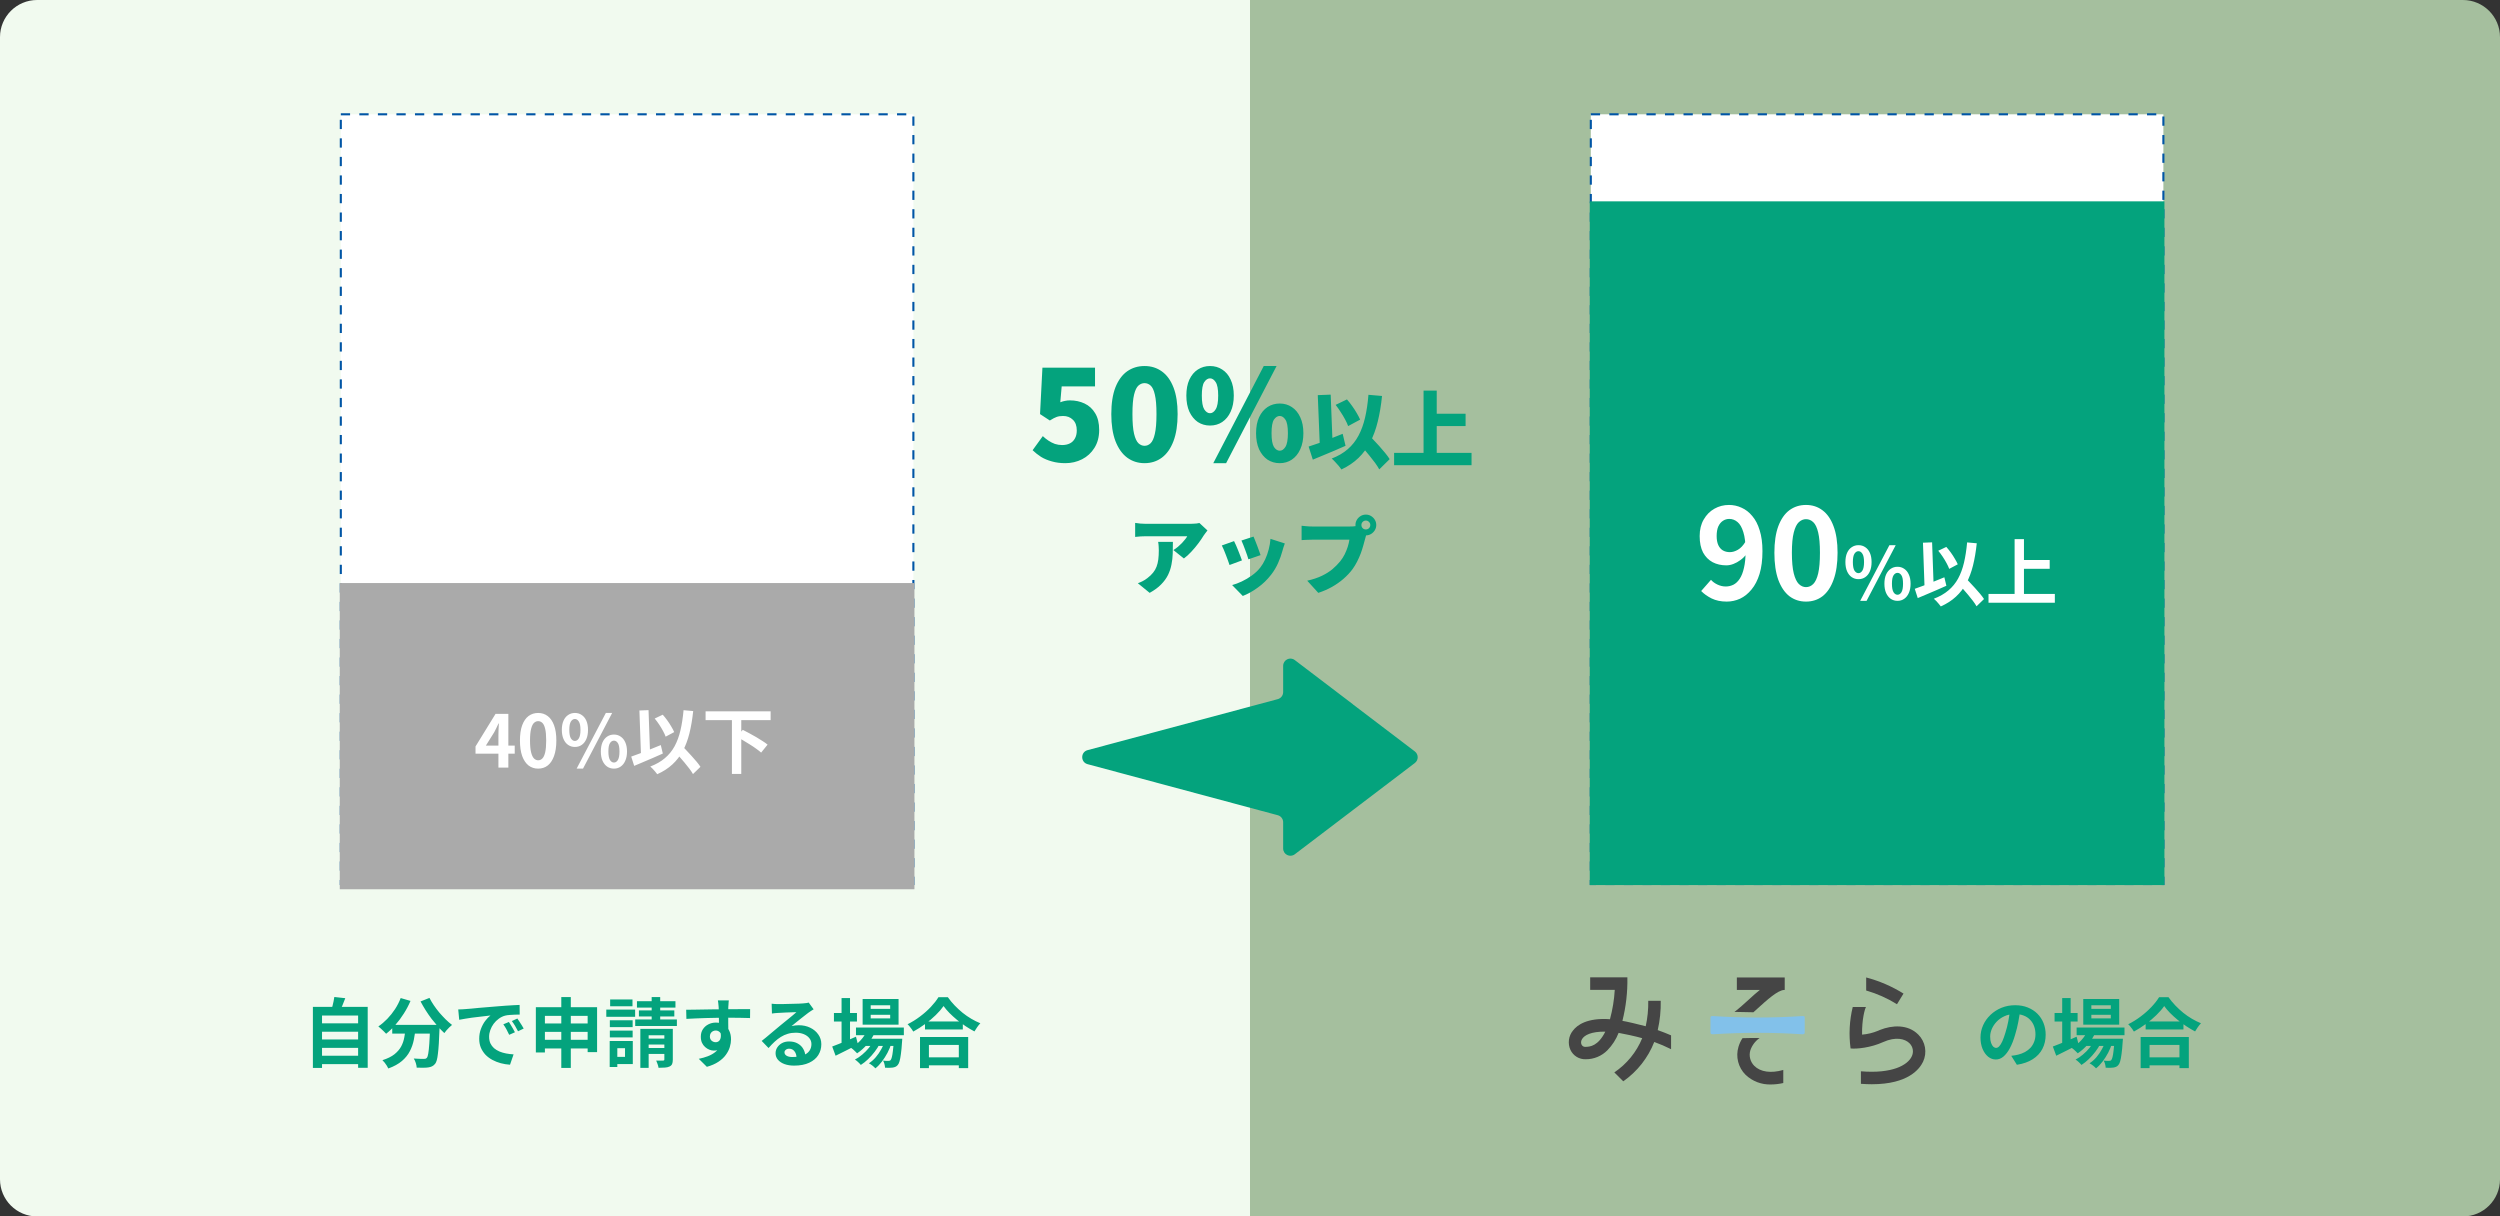
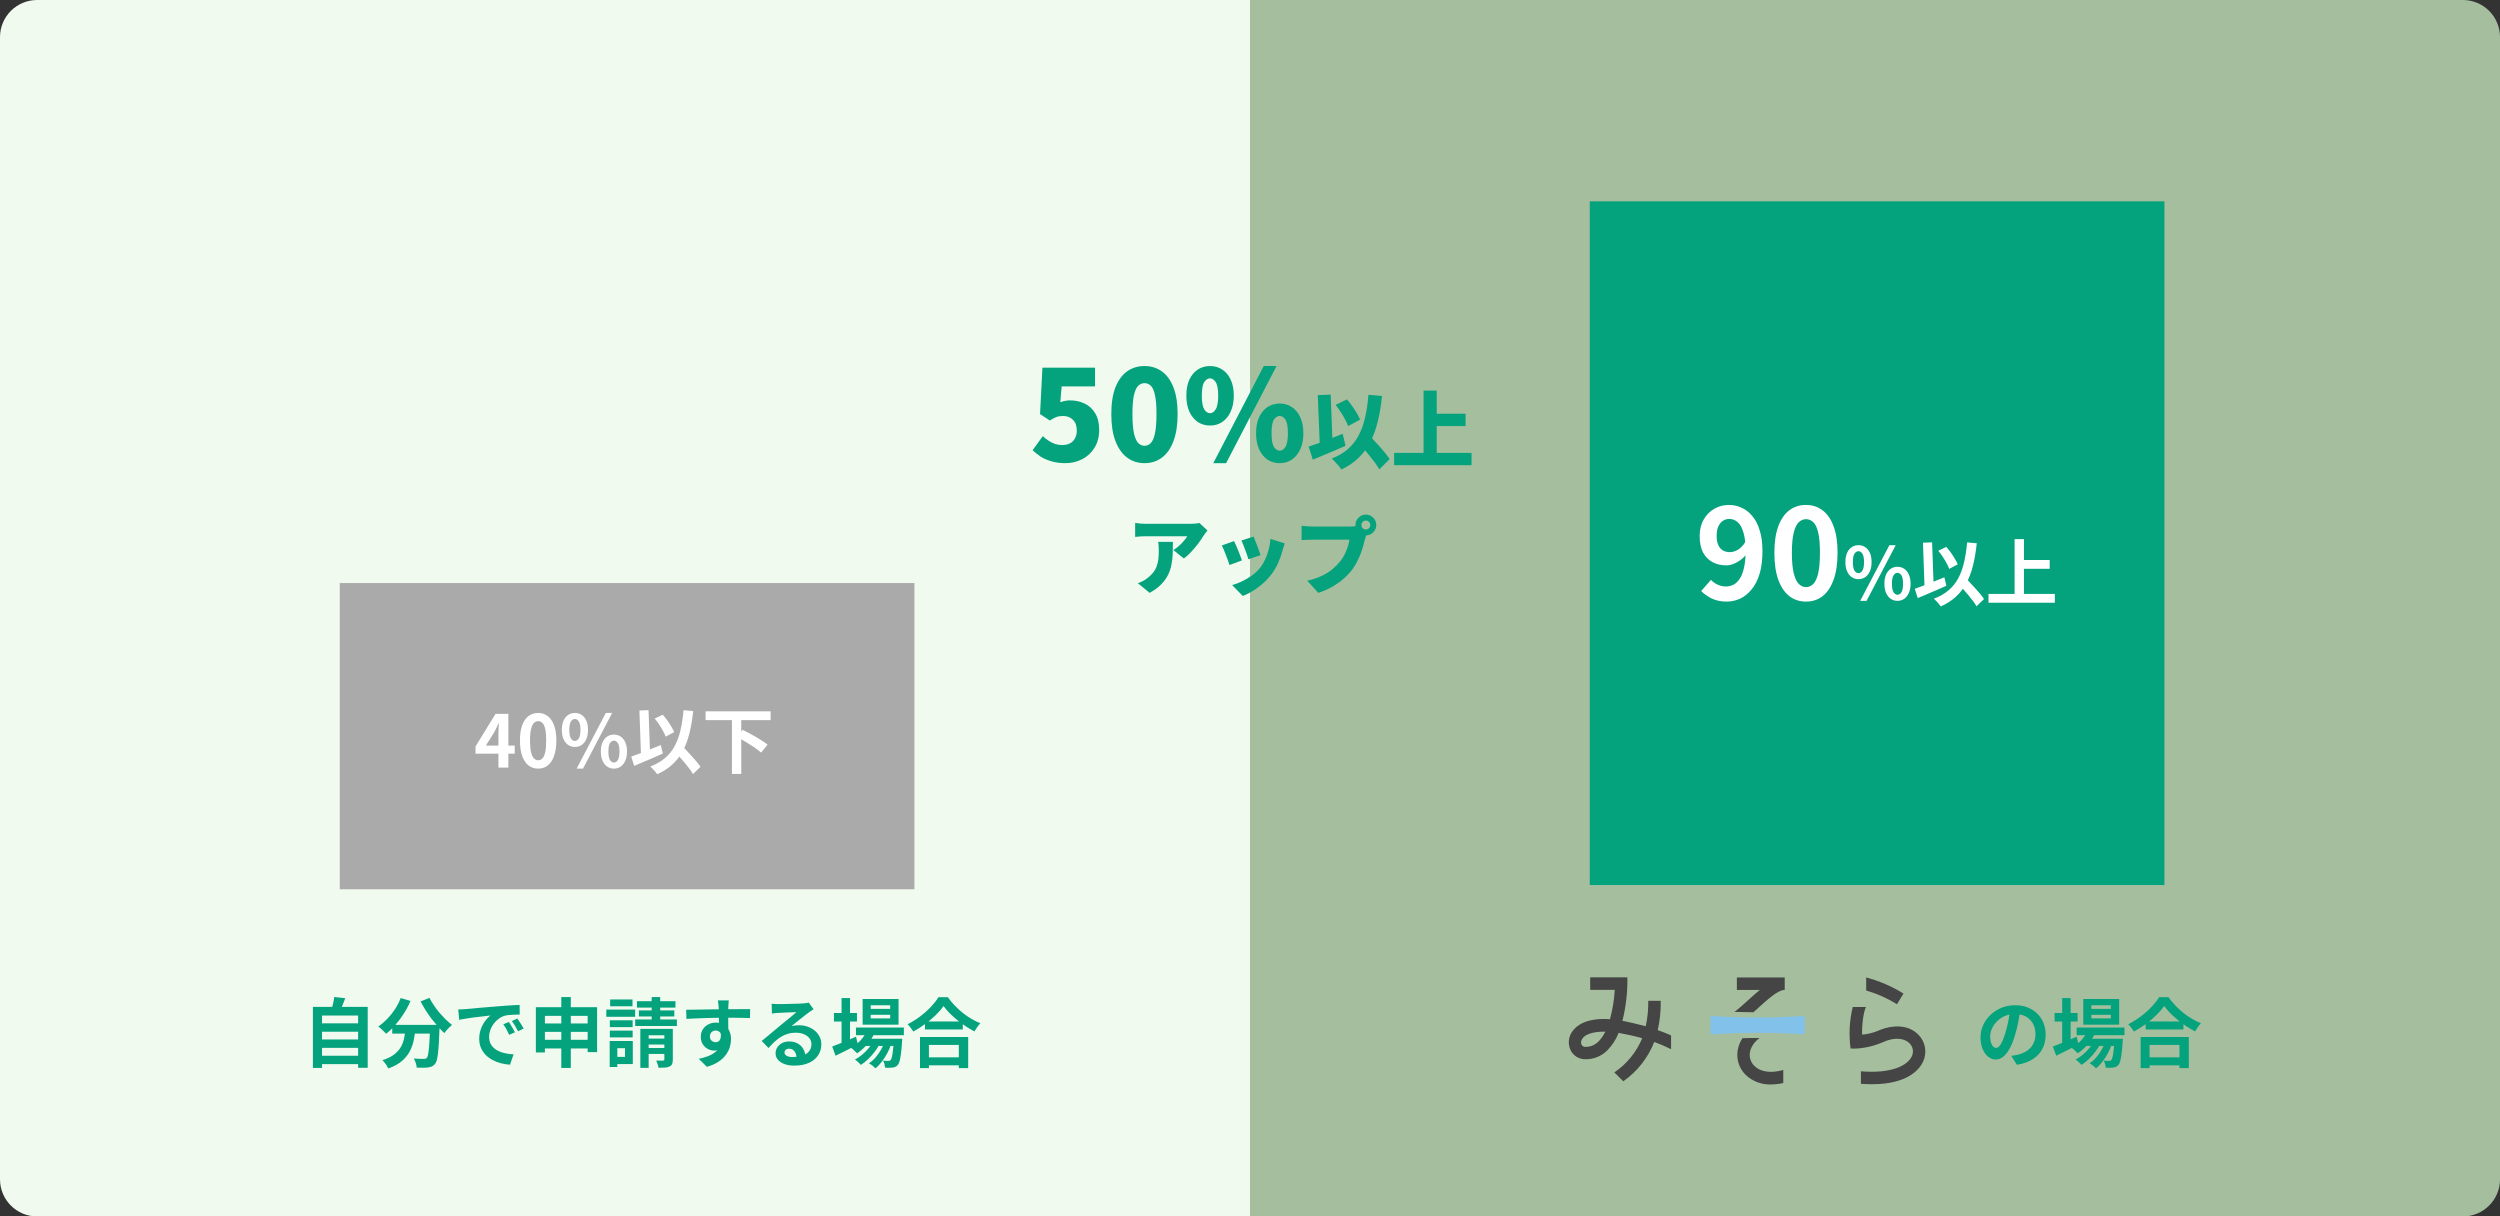
<svg xmlns="http://www.w3.org/2000/svg" width="596" height="290" viewBox="0 0 596 290" fill="none">
  <rect x="0" y="0" width="596" height="290" fill="#333333" stroke="none" />
  <path opacity="0.8" d="M596 281.148C596 286.037 592.037 290 587.148 290L298 290L298 -2.6052e-05L587.148 -7.73841e-07C592.037 -3.46461e-07 596 3.963 596 8.852L596 281.148Z" fill="#C1E2B9" />
  <path d="M298 290L8.852 290C3.963 290 3.4646e-07 286.037 7.73841e-07 281.148L2.45788e-05 8.852C2.50061e-05 3.963 3.963 -2.57055e-05 8.852 -2.52781e-05L298 0L298 290Z" fill="#F1FAEF" />
-   <rect x="81.25" y="27.25" width="136.5" height="183.5" fill="white" stroke="#0055A5" stroke-width="0.5" stroke-dasharray="2.21 2.21" />
-   <rect x="379.25" y="27.25" width="136.5" height="183.5" fill="white" stroke="#0055A5" stroke-width="0.5" stroke-dasharray="2.21 2.21" />
  <path d="M76.05 243.964H85.842V245.962H76.05V243.964ZM76.05 247.816H85.842V249.814H76.05V247.816ZM76.05 251.686H85.842V253.684H76.05V251.686ZM74.592 240.04H87.66V254.566H85.374V242.11H76.77V254.602H74.592V240.04ZM79.704 237.682L82.314 237.97C82.098 238.558 81.87 239.134 81.63 239.698C81.39 240.262 81.168 240.748 80.964 241.156L78.984 240.796C79.08 240.496 79.176 240.166 79.272 239.806C79.368 239.434 79.452 239.068 79.524 238.708C79.608 238.336 79.668 237.994 79.704 237.682ZM93.51 244.324H103.248V246.412H93.51V244.324ZM102.528 244.324H104.796C104.796 244.324 104.796 244.384 104.796 244.504C104.796 244.612 104.796 244.744 104.796 244.9C104.796 245.044 104.79 245.164 104.778 245.26C104.73 246.616 104.676 247.786 104.616 248.77C104.556 249.742 104.484 250.552 104.4 251.2C104.328 251.848 104.238 252.364 104.13 252.748C104.022 253.132 103.89 253.42 103.734 253.612C103.494 253.9 103.242 254.104 102.978 254.224C102.726 254.344 102.426 254.428 102.078 254.476C101.778 254.524 101.382 254.548 100.89 254.548C100.398 254.56 99.882 254.554 99.342 254.53C99.33 254.206 99.258 253.834 99.126 253.414C98.994 253.006 98.832 252.652 98.64 252.352C99.144 252.388 99.612 252.412 100.044 252.424C100.476 252.436 100.8 252.442 101.016 252.442C101.184 252.442 101.322 252.43 101.43 252.406C101.538 252.37 101.646 252.298 101.754 252.19C101.898 252.034 102.012 251.692 102.096 251.164C102.192 250.624 102.276 249.832 102.348 248.788C102.42 247.732 102.48 246.37 102.528 244.702V244.324ZM95.526 237.934L97.866 238.618C97.422 239.662 96.888 240.67 96.264 241.642C95.652 242.614 94.986 243.508 94.266 244.324C93.558 245.14 92.82 245.848 92.052 246.448C91.92 246.292 91.74 246.106 91.512 245.89C91.284 245.662 91.05 245.44 90.81 245.224C90.582 245.008 90.378 244.834 90.198 244.702C90.942 244.198 91.65 243.598 92.322 242.902C93.006 242.194 93.624 241.42 94.176 240.58C94.728 239.728 95.178 238.846 95.526 237.934ZM102.384 237.898C102.672 238.474 103.02 239.062 103.428 239.662C103.836 240.262 104.28 240.85 104.76 241.426C105.252 241.99 105.75 242.524 106.254 243.028C106.77 243.532 107.274 243.97 107.766 244.342C107.574 244.486 107.358 244.678 107.118 244.918C106.89 245.146 106.668 245.38 106.452 245.62C106.248 245.86 106.074 246.082 105.93 246.286C105.426 245.818 104.916 245.296 104.4 244.72C103.884 244.132 103.374 243.514 102.87 242.866C102.378 242.206 101.91 241.528 101.466 240.832C101.022 240.124 100.62 239.428 100.26 238.744L102.384 237.898ZM96.714 244.936H99.072C98.988 245.944 98.85 246.928 98.658 247.888C98.466 248.848 98.148 249.754 97.704 250.606C97.272 251.458 96.642 252.238 95.814 252.946C94.998 253.642 93.918 254.236 92.574 254.728C92.49 254.524 92.37 254.302 92.214 254.062C92.058 253.822 91.89 253.582 91.71 253.342C91.53 253.114 91.35 252.916 91.17 252.748C92.382 252.364 93.342 251.89 94.05 251.326C94.758 250.75 95.292 250.126 95.652 249.454C96.012 248.77 96.258 248.044 96.39 247.276C96.534 246.508 96.642 245.728 96.714 244.936ZM109.242 240.652C109.602 240.64 109.944 240.628 110.268 240.616C110.592 240.592 110.838 240.574 111.006 240.562C111.378 240.538 111.834 240.502 112.374 240.454C112.926 240.394 113.538 240.334 114.21 240.274C114.894 240.214 115.62 240.154 116.388 240.094C117.156 240.034 117.954 239.968 118.782 239.896C119.406 239.836 120.024 239.788 120.636 239.752C121.26 239.704 121.848 239.668 122.4 239.644C122.964 239.608 123.456 239.584 123.876 239.572L123.894 241.876C123.57 241.876 123.198 241.882 122.778 241.894C122.358 241.906 121.938 241.93 121.518 241.966C121.11 241.99 120.744 242.044 120.42 242.128C119.88 242.272 119.376 242.518 118.908 242.866C118.44 243.202 118.032 243.604 117.684 244.072C117.348 244.528 117.084 245.026 116.892 245.566C116.7 246.094 116.604 246.628 116.604 247.168C116.604 247.756 116.706 248.278 116.91 248.734C117.126 249.178 117.414 249.562 117.774 249.886C118.146 250.198 118.578 250.462 119.07 250.678C119.562 250.882 120.09 251.038 120.654 251.146C121.23 251.254 121.824 251.326 122.436 251.362L121.59 253.828C120.834 253.78 120.096 253.66 119.376 253.468C118.668 253.276 118.002 253.012 117.378 252.676C116.754 252.34 116.208 251.932 115.74 251.452C115.284 250.96 114.918 250.402 114.642 249.778C114.378 249.142 114.246 248.434 114.246 247.654C114.246 246.79 114.384 245.998 114.66 245.278C114.936 244.546 115.278 243.91 115.686 243.37C116.106 242.818 116.52 242.392 116.928 242.092C116.592 242.14 116.184 242.188 115.704 242.236C115.236 242.284 114.726 242.344 114.174 242.416C113.634 242.476 113.082 242.542 112.518 242.614C111.954 242.686 111.408 242.77 110.88 242.866C110.364 242.95 109.896 243.034 109.476 243.118L109.242 240.652ZM121.32 243.64C121.476 243.856 121.638 244.114 121.806 244.414C121.986 244.702 122.16 244.996 122.328 245.296C122.496 245.584 122.64 245.848 122.76 246.088L121.392 246.7C121.164 246.196 120.942 245.752 120.726 245.368C120.522 244.984 120.276 244.594 119.988 244.198L121.32 243.64ZM123.336 242.812C123.492 243.028 123.66 243.28 123.84 243.568C124.032 243.844 124.218 244.132 124.398 244.432C124.578 244.72 124.728 244.978 124.848 245.206L123.498 245.854C123.258 245.374 123.024 244.948 122.796 244.576C122.58 244.204 122.322 243.82 122.022 243.424L123.336 242.812ZM127.746 240.112H142.344V250.822H140.094V242.182H129.906V250.912H127.746V240.112ZM129.168 244H141.156V245.998H129.168V244ZM129.15 247.888H141.192V249.958H129.15V247.888ZM133.812 237.7H136.08V254.602H133.812V237.7ZM145.386 243.226H150.822V244.864H145.386V243.226ZM145.458 238.276H150.786V239.896H145.458V238.276ZM145.386 245.692H150.822V247.312H145.386V245.692ZM144.54 240.688H151.416V242.398H144.54V240.688ZM146.322 248.176H150.858V253.666H146.322V251.956H149.004V249.886H146.322V248.176ZM145.35 248.176H147.168V254.368H145.35V248.176ZM151.848 238.69H161.028V240.22H151.848V238.69ZM152.316 240.886H160.758V242.326H152.316V240.886ZM151.434 243.046H161.37V244.594H151.434V243.046ZM155.358 237.7H157.392V244.36H155.358V237.7ZM152.658 245.278H159.552V246.808H154.638V254.584H152.658V245.278ZM158.382 245.278H160.398V252.604C160.398 253.048 160.344 253.396 160.236 253.648C160.128 253.912 159.918 254.116 159.606 254.26C159.306 254.404 158.94 254.488 158.508 254.512C158.076 254.548 157.572 254.566 156.996 254.566C156.96 254.302 156.882 254.002 156.762 253.666C156.654 253.342 156.546 253.066 156.438 252.838C156.762 252.85 157.086 252.856 157.41 252.856C157.746 252.856 157.968 252.85 158.076 252.838C158.196 252.838 158.274 252.82 158.31 252.784C158.358 252.736 158.382 252.664 158.382 252.568V245.278ZM153.522 247.6H159.408V249.022H153.522V247.6ZM153.522 249.85H159.408V251.254H153.522V249.85ZM173.754 238.492C173.742 238.588 173.724 238.744 173.7 238.96C173.688 239.164 173.676 239.374 173.664 239.59C173.652 239.794 173.64 239.944 173.628 240.04C173.616 240.28 173.61 240.604 173.61 241.012C173.61 241.408 173.61 241.852 173.61 242.344C173.61 242.836 173.61 243.334 173.61 243.838C173.622 244.33 173.628 244.798 173.628 245.242C173.64 245.674 173.646 246.034 173.646 246.322L171.396 245.566C171.396 245.338 171.396 245.038 171.396 244.666C171.396 244.282 171.396 243.868 171.396 243.424C171.396 242.968 171.39 242.518 171.378 242.074C171.378 241.63 171.372 241.228 171.36 240.868C171.348 240.508 171.336 240.238 171.324 240.058C171.3 239.686 171.27 239.362 171.234 239.086C171.198 238.798 171.168 238.6 171.144 238.492H173.754ZM163.584 240.724C164.112 240.724 164.712 240.718 165.384 240.706C166.056 240.694 166.758 240.682 167.49 240.67C168.222 240.658 168.942 240.646 169.65 240.634C170.358 240.622 171.024 240.616 171.648 240.616C172.272 240.604 172.812 240.598 173.268 240.598C173.724 240.598 174.222 240.598 174.762 240.598C175.302 240.586 175.836 240.58 176.364 240.58C176.892 240.58 177.372 240.58 177.804 240.58C178.248 240.58 178.59 240.58 178.83 240.58L178.812 242.704C178.248 242.68 177.504 242.662 176.58 242.65C175.656 242.626 174.528 242.614 173.196 242.614C172.38 242.614 171.552 242.626 170.712 242.65C169.872 242.662 169.038 242.68 168.21 242.704C167.382 242.728 166.584 242.758 165.816 242.794C165.048 242.818 164.322 242.854 163.638 242.902L163.584 240.724ZM173.322 246.052C173.322 247.036 173.202 247.852 172.962 248.5C172.734 249.148 172.386 249.64 171.918 249.976C171.45 250.3 170.868 250.462 170.172 250.462C169.836 250.462 169.482 250.39 169.11 250.246C168.75 250.102 168.414 249.892 168.102 249.616C167.79 249.34 167.538 248.998 167.346 248.59C167.166 248.182 167.076 247.702 167.076 247.15C167.076 246.466 167.238 245.878 167.562 245.386C167.886 244.882 168.318 244.492 168.858 244.216C169.41 243.928 170.016 243.784 170.676 243.784C171.468 243.784 172.128 243.964 172.656 244.324C173.196 244.672 173.598 245.146 173.862 245.746C174.138 246.346 174.276 247.024 174.276 247.78C174.276 248.368 174.18 248.98 173.988 249.616C173.796 250.252 173.478 250.876 173.034 251.488C172.602 252.088 172.014 252.634 171.27 253.126C170.538 253.618 169.62 254.02 168.516 254.332L166.59 252.424C167.358 252.268 168.072 252.064 168.732 251.812C169.392 251.56 169.968 251.242 170.46 250.858C170.964 250.474 171.354 250 171.63 249.436C171.918 248.872 172.062 248.194 172.062 247.402C172.062 246.826 171.918 246.394 171.63 246.106C171.354 245.818 171.018 245.674 170.622 245.674C170.394 245.674 170.172 245.728 169.956 245.836C169.74 245.944 169.566 246.106 169.434 246.322C169.302 246.538 169.236 246.802 169.236 247.114C169.236 247.522 169.374 247.852 169.65 248.104C169.938 248.344 170.262 248.464 170.622 248.464C170.91 248.464 171.162 248.374 171.378 248.194C171.606 248.014 171.756 247.714 171.828 247.294C171.9 246.874 171.84 246.31 171.648 245.602L173.322 246.052ZM183.96 239.284C184.212 239.32 184.482 239.344 184.77 239.356C185.058 239.368 185.334 239.374 185.598 239.374C185.79 239.374 186.078 239.374 186.462 239.374C186.846 239.362 187.278 239.35 187.758 239.338C188.25 239.326 188.736 239.314 189.216 239.302C189.696 239.29 190.128 239.278 190.512 239.266C190.908 239.242 191.214 239.224 191.43 239.212C191.802 239.176 192.096 239.146 192.312 239.122C192.528 239.086 192.69 239.05 192.798 239.014L193.968 240.616C193.764 240.748 193.554 240.88 193.338 241.012C193.122 241.144 192.912 241.288 192.708 241.444C192.468 241.612 192.18 241.834 191.844 242.11C191.508 242.374 191.148 242.656 190.764 242.956C190.392 243.256 190.026 243.55 189.666 243.838C189.318 244.126 189 244.384 188.712 244.612C189.012 244.54 189.3 244.492 189.576 244.468C189.852 244.432 190.134 244.414 190.422 244.414C191.442 244.414 192.354 244.612 193.158 245.008C193.974 245.404 194.616 245.944 195.084 246.628C195.564 247.3 195.804 248.074 195.804 248.95C195.804 249.898 195.564 250.756 195.084 251.524C194.604 252.292 193.878 252.904 192.906 253.36C191.946 253.816 190.74 254.044 189.288 254.044C188.46 254.044 187.71 253.924 187.038 253.684C186.378 253.444 185.856 253.102 185.472 252.658C185.088 252.214 184.896 251.692 184.896 251.092C184.896 250.6 185.028 250.144 185.292 249.724C185.568 249.292 185.946 248.944 186.426 248.68C186.918 248.416 187.482 248.284 188.118 248.284C188.946 248.284 189.642 248.452 190.206 248.788C190.782 249.112 191.22 249.55 191.52 250.102C191.832 250.654 191.994 251.26 192.006 251.92L189.9 252.208C189.888 251.548 189.72 251.02 189.396 250.624C189.084 250.216 188.664 250.012 188.136 250.012C187.8 250.012 187.53 250.102 187.326 250.282C187.122 250.45 187.02 250.648 187.02 250.876C187.02 251.212 187.188 251.482 187.524 251.686C187.86 251.89 188.298 251.992 188.838 251.992C189.858 251.992 190.71 251.872 191.394 251.632C192.078 251.38 192.588 251.026 192.924 250.57C193.272 250.102 193.446 249.55 193.446 248.914C193.446 248.374 193.278 247.9 192.942 247.492C192.618 247.084 192.174 246.766 191.61 246.538C191.046 246.31 190.41 246.196 189.702 246.196C189.006 246.196 188.37 246.286 187.794 246.466C187.218 246.634 186.672 246.88 186.156 247.204C185.652 247.516 185.154 247.9 184.662 248.356C184.182 248.8 183.702 249.298 183.222 249.85L181.584 248.158C181.908 247.894 182.274 247.6 182.682 247.276C183.09 246.94 183.504 246.592 183.924 246.232C184.356 245.872 184.758 245.536 185.13 245.224C185.514 244.9 185.838 244.63 186.102 244.414C186.354 244.21 186.648 243.97 186.984 243.694C187.32 243.418 187.668 243.136 188.028 242.848C188.388 242.548 188.73 242.266 189.054 242.002C189.378 241.726 189.648 241.492 189.864 241.3C189.684 241.3 189.45 241.306 189.162 241.318C188.874 241.33 188.556 241.342 188.208 241.354C187.872 241.366 187.53 241.378 187.182 241.39C186.846 241.402 186.528 241.42 186.228 241.444C185.94 241.456 185.7 241.468 185.508 241.48C185.268 241.492 185.016 241.51 184.752 241.534C184.488 241.558 184.248 241.588 184.032 241.624L183.96 239.284ZM204.066 244.972H215.478V246.79H204.066V244.972ZM206.028 247.636H213.426V249.346H206.028V247.636ZM206.712 245.638L208.566 246.106C208.122 247.138 207.516 248.092 206.748 248.968C205.992 249.832 205.188 250.546 204.336 251.11C204.228 250.99 204.084 250.846 203.904 250.678C203.736 250.498 203.556 250.33 203.364 250.174C203.184 250.018 203.022 249.892 202.878 249.796C203.718 249.34 204.474 248.752 205.146 248.032C205.83 247.3 206.352 246.502 206.712 245.638ZM213.102 247.636H215.1C215.1 247.636 215.094 247.732 215.082 247.924C215.082 248.104 215.07 248.26 215.046 248.392C214.974 249.556 214.884 250.516 214.776 251.272C214.68 252.016 214.572 252.592 214.452 253C214.332 253.42 214.188 253.72 214.02 253.9C213.852 254.104 213.666 254.248 213.462 254.332C213.27 254.416 213.054 254.476 212.814 254.512C212.61 254.536 212.346 254.554 212.022 254.566C211.71 254.578 211.368 254.572 210.996 254.548C210.984 254.296 210.936 254.002 210.852 253.666C210.768 253.342 210.654 253.072 210.51 252.856C210.798 252.88 211.056 252.898 211.284 252.91C211.512 252.91 211.686 252.91 211.806 252.91C211.926 252.91 212.022 252.898 212.094 252.874C212.178 252.85 212.256 252.796 212.328 252.712C212.436 252.592 212.532 252.364 212.616 252.028C212.712 251.68 212.796 251.176 212.868 250.516C212.952 249.856 213.03 248.998 213.102 247.942V247.636ZM207.576 241.93V242.794H212.22V241.93H207.576ZM207.576 239.662V240.508H212.22V239.662H207.576ZM205.65 238.168H214.218V244.288H205.65V238.168ZM198.81 241.498H204.3V243.532H198.81V241.498ZM200.628 237.934H202.644V249.13H200.628V237.934ZM198.396 249.49C198.864 249.322 199.404 249.112 200.016 248.86C200.64 248.608 201.3 248.338 201.996 248.05C202.692 247.75 203.382 247.45 204.066 247.15L204.534 249.004C203.634 249.472 202.716 249.94 201.78 250.408C200.844 250.876 199.986 251.302 199.206 251.686L198.396 249.49ZM211.032 247.996L212.49 248.788C212.274 249.508 211.968 250.246 211.572 251.002C211.176 251.746 210.732 252.442 210.24 253.09C209.748 253.738 209.232 254.272 208.692 254.692C208.512 254.488 208.278 254.272 207.99 254.044C207.702 253.816 207.42 253.63 207.144 253.486C207.732 253.114 208.278 252.634 208.782 252.046C209.286 251.458 209.73 250.81 210.114 250.102C210.51 249.394 210.816 248.692 211.032 247.996ZM208.314 248.014L209.718 248.842C209.418 249.466 209.022 250.096 208.53 250.732C208.05 251.368 207.522 251.962 206.946 252.514C206.37 253.066 205.794 253.522 205.218 253.882C205.05 253.666 204.834 253.438 204.57 253.198C204.318 252.958 204.066 252.76 203.814 252.604C204.402 252.304 204.984 251.908 205.56 251.416C206.148 250.924 206.682 250.384 207.162 249.796C207.642 249.196 208.026 248.602 208.314 248.014ZM220.518 243.514H229.536V245.422H220.518V243.514ZM220.284 252.064H229.59V253.972H220.284V252.064ZM219.33 247.222H230.814V254.638H228.582V249.112H221.454V254.638H219.33V247.222ZM224.946 239.842C224.454 240.55 223.83 241.27 223.074 242.002C222.33 242.734 221.496 243.436 220.572 244.108C219.66 244.78 218.712 245.386 217.728 245.926C217.632 245.758 217.506 245.566 217.35 245.35C217.206 245.134 217.044 244.924 216.864 244.72C216.696 244.504 216.528 244.324 216.36 244.18C217.404 243.664 218.4 243.046 219.348 242.326C220.308 241.606 221.166 240.844 221.922 240.04C222.678 239.236 223.278 238.468 223.722 237.736H225.972C226.452 238.42 226.992 239.074 227.592 239.698C228.192 240.322 228.822 240.904 229.482 241.444C230.154 241.984 230.85 242.464 231.57 242.884C232.29 243.304 233.004 243.658 233.712 243.946C233.448 244.222 233.196 244.534 232.956 244.882C232.716 245.218 232.5 245.554 232.308 245.89C231.612 245.53 230.91 245.116 230.202 244.648C229.494 244.168 228.81 243.664 228.15 243.136C227.502 242.596 226.902 242.05 226.35 241.498C225.798 240.934 225.33 240.382 224.946 239.842Z" fill="#04A37D" />
  <path d="M253.974 110.42C252.794 110.42 251.724 110.28 250.764 110C249.804 109.74 248.944 109.38 248.184 108.92C247.444 108.44 246.774 107.91 246.174 107.33L248.604 103.97C249.024 104.37 249.474 104.73 249.954 105.05C250.434 105.37 250.944 105.63 251.484 105.83C252.044 106.01 252.614 106.1 253.194 106.1C253.914 106.1 254.534 105.97 255.054 105.71C255.574 105.45 255.974 105.06 256.254 104.54C256.554 104.02 256.704 103.38 256.704 102.62C256.704 101.5 256.394 100.65 255.774 100.07C255.174 99.47 254.394 99.17 253.434 99.17C252.814 99.17 252.294 99.25 251.874 99.41C251.474 99.55 250.944 99.83 250.284 100.25L247.944 98.72L248.514 87.65H261.054V92.12H253.104L252.774 95.9C253.174 95.74 253.554 95.63 253.914 95.57C254.274 95.49 254.664 95.45 255.084 95.45C256.344 95.45 257.504 95.7 258.564 96.2C259.624 96.7 260.464 97.47 261.084 98.51C261.724 99.55 262.044 100.88 262.044 102.5C262.044 104.16 261.664 105.59 260.904 106.79C260.164 107.97 259.184 108.87 257.964 109.49C256.744 110.11 255.414 110.42 253.974 110.42ZM272.855 110.42C271.295 110.42 269.915 109.98 268.715 109.1C267.535 108.22 266.605 106.91 265.925 105.17C265.265 103.43 264.935 101.28 264.935 98.72C264.935 96.16 265.265 94.03 265.925 92.33C266.605 90.63 267.535 89.36 268.715 88.52C269.915 87.68 271.295 87.26 272.855 87.26C274.435 87.26 275.815 87.69 276.995 88.55C278.175 89.39 279.095 90.66 279.755 92.36C280.415 94.04 280.745 96.16 280.745 98.72C280.745 101.28 280.415 103.43 279.755 105.17C279.095 106.91 278.175 108.22 276.995 109.1C275.815 109.98 274.435 110.42 272.855 110.42ZM272.855 106.28C273.395 106.28 273.875 106.08 274.295 105.68C274.735 105.26 275.075 104.51 275.315 103.43C275.575 102.33 275.705 100.76 275.705 98.72C275.705 96.68 275.575 95.13 275.315 94.07C275.075 93.01 274.735 92.29 274.295 91.91C273.875 91.53 273.395 91.34 272.855 91.34C272.335 91.34 271.855 91.53 271.415 91.91C270.975 92.29 270.625 93.01 270.365 94.07C270.105 95.13 269.975 96.68 269.975 98.72C269.975 100.76 270.105 102.33 270.365 103.43C270.625 104.51 270.975 105.26 271.415 105.68C271.855 106.08 272.335 106.28 272.855 106.28ZM288.466 101.45C287.386 101.45 286.416 101.17 285.556 100.61C284.716 100.03 284.046 99.21 283.546 98.15C283.066 97.07 282.826 95.79 282.826 94.31C282.826 92.81 283.066 91.54 283.546 90.5C284.046 89.44 284.716 88.64 285.556 88.1C286.416 87.54 287.386 87.26 288.466 87.26C289.566 87.26 290.536 87.54 291.376 88.1C292.236 88.64 292.906 89.44 293.386 90.5C293.886 91.54 294.136 92.81 294.136 94.31C294.136 95.79 293.886 97.07 293.386 98.15C292.906 99.21 292.236 100.03 291.376 100.61C290.536 101.17 289.566 101.45 288.466 101.45ZM288.466 98.51C288.986 98.51 289.436 98.2 289.816 97.58C290.216 96.96 290.416 95.87 290.416 94.31C290.416 92.75 290.216 91.68 289.816 91.1C289.436 90.5 288.986 90.2 288.466 90.2C287.946 90.2 287.486 90.5 287.086 91.1C286.706 91.68 286.516 92.75 286.516 94.31C286.516 95.87 286.706 96.96 287.086 97.58C287.486 98.2 287.946 98.51 288.466 98.51ZM289.246 110.42L301.276 87.26H304.336L292.306 110.42H289.246ZM305.086 110.42C304.006 110.42 303.036 110.14 302.176 109.58C301.336 109 300.666 108.18 300.166 107.12C299.686 106.04 299.446 104.76 299.446 103.28C299.446 101.78 299.686 100.51 300.166 99.47C300.666 98.41 301.336 97.6 302.176 97.04C303.036 96.48 304.006 96.2 305.086 96.2C306.166 96.2 307.126 96.48 307.966 97.04C308.826 97.6 309.496 98.41 309.976 99.47C310.476 100.51 310.726 101.78 310.726 103.28C310.726 104.76 310.476 106.04 309.976 107.12C309.496 108.18 308.826 109 307.966 109.58C307.126 110.14 306.166 110.42 305.086 110.42ZM305.086 107.45C305.606 107.45 306.056 107.15 306.436 106.55C306.836 105.93 307.036 104.84 307.036 103.28C307.036 101.7 306.836 100.62 306.436 100.04C306.056 99.46 305.606 99.17 305.086 99.17C304.566 99.17 304.106 99.46 303.706 100.04C303.326 100.62 303.136 101.7 303.136 103.28C303.136 104.84 303.326 105.93 303.706 106.55C304.106 107.15 304.566 107.45 305.086 107.45ZM318.416 96.52L321.116 95.22C321.543 95.7 321.956 96.227 322.356 96.8C322.77 97.373 323.136 97.94 323.456 98.5C323.79 99.06 324.056 99.573 324.256 100.04L321.396 101.58C321.236 101.113 320.996 100.587 320.676 100C320.356 99.4 319.996 98.8 319.596 98.2C319.21 97.587 318.816 97.027 318.416 96.52ZM311.976 106.46C312.67 106.247 313.463 105.98 314.356 105.66C315.25 105.327 316.19 104.967 317.176 104.58C318.163 104.193 319.136 103.807 320.096 103.42L320.776 106.28C319.91 106.667 319.023 107.053 318.116 107.44C317.21 107.827 316.316 108.2 315.436 108.56C314.57 108.92 313.75 109.26 312.976 109.58L311.976 106.46ZM323.536 105.14L325.776 103.06C326.216 103.54 326.696 104.06 327.216 104.62C327.75 105.167 328.27 105.727 328.776 106.3C329.296 106.873 329.776 107.433 330.216 107.98C330.656 108.513 331.016 109.007 331.296 109.46L328.816 111.9C328.563 111.433 328.23 110.913 327.816 110.34C327.403 109.78 326.95 109.2 326.456 108.6C325.976 108 325.483 107.407 324.976 106.82C324.47 106.22 323.99 105.66 323.536 105.14ZM326.236 94.12L329.476 94.4C329.25 96.64 328.91 98.673 328.456 100.5C328.016 102.327 327.416 103.96 326.656 105.4C325.91 106.84 324.976 108.1 323.856 109.18C322.736 110.26 321.383 111.173 319.796 111.92C319.663 111.707 319.456 111.433 319.176 111.1C318.896 110.78 318.603 110.453 318.296 110.12C317.99 109.787 317.716 109.52 317.476 109.32C318.996 108.733 320.276 107.987 321.316 107.08C322.356 106.173 323.21 105.093 323.876 103.84C324.543 102.587 325.063 101.153 325.436 99.54C325.81 97.927 326.076 96.12 326.236 94.12ZM314.156 94.2L317.236 94.08L317.736 106.96L314.676 107.08L314.156 94.2ZM341.016 98.64H349.396V101.58H341.016V98.64ZM332.356 107.96H350.816V110.9H332.356V107.96ZM339.376 93.12H342.516V109.6H339.376V93.12ZM287.86 126.46C287.74 126.607 287.587 126.807 287.4 127.06C287.213 127.3 287.067 127.5 286.96 127.66C286.627 128.22 286.2 128.847 285.68 129.54C285.173 130.22 284.62 130.88 284.02 131.52C283.433 132.16 282.84 132.7 282.24 133.14L279.74 131.14C280.113 130.9 280.473 130.64 280.82 130.36C281.167 130.067 281.487 129.767 281.78 129.46C282.073 129.153 282.327 128.86 282.54 128.58C282.767 128.3 282.933 128.053 283.04 127.84C282.88 127.84 282.607 127.84 282.22 127.84C281.847 127.84 281.393 127.84 280.86 127.84C280.327 127.84 279.753 127.84 279.14 127.84C278.527 127.84 277.913 127.84 277.3 127.84C276.687 127.84 276.1 127.84 275.54 127.84C274.993 127.84 274.507 127.84 274.08 127.84C273.667 127.84 273.36 127.84 273.16 127.84C272.72 127.84 272.313 127.853 271.94 127.88C271.58 127.907 271.14 127.947 270.62 128V124.66C271.033 124.713 271.447 124.767 271.86 124.82C272.287 124.86 272.72 124.88 273.16 124.88C273.36 124.88 273.68 124.88 274.12 124.88C274.56 124.88 275.073 124.88 275.66 124.88C276.247 124.88 276.867 124.88 277.52 124.88C278.187 124.88 278.847 124.88 279.5 124.88C280.153 124.88 280.76 124.88 281.32 124.88C281.88 124.88 282.353 124.88 282.74 124.88C283.14 124.88 283.407 124.88 283.54 124.88C283.767 124.88 284.04 124.873 284.36 124.86C284.68 124.847 284.987 124.827 285.28 124.8C285.587 124.76 285.807 124.72 285.94 124.68L287.86 126.46ZM279.62 129.18C279.62 130.113 279.607 131.033 279.58 131.94C279.553 132.847 279.453 133.727 279.28 134.58C279.12 135.433 278.847 136.26 278.46 137.06C278.073 137.847 277.527 138.6 276.82 139.32C276.127 140.04 275.213 140.713 274.08 141.34L271.26 139.04C271.607 138.92 271.967 138.767 272.34 138.58C272.727 138.393 273.127 138.14 273.54 137.82C274.1 137.393 274.553 136.96 274.9 136.52C275.26 136.08 275.533 135.607 275.72 135.1C275.92 134.58 276.06 134 276.14 133.36C276.22 132.72 276.26 131.993 276.26 131.18C276.26 130.833 276.247 130.507 276.22 130.2C276.207 129.88 276.167 129.54 276.1 129.18H279.62ZM298.84 127.92C298.947 128.133 299.073 128.44 299.22 128.84C299.38 129.24 299.547 129.667 299.72 130.12C299.893 130.56 300.047 130.98 300.18 131.38C300.327 131.78 300.44 132.1 300.52 132.34L297.62 133.34C297.553 133.087 297.453 132.767 297.32 132.38C297.187 131.993 297.04 131.587 296.88 131.16C296.72 130.72 296.56 130.3 296.4 129.9C296.24 129.487 296.093 129.14 295.96 128.86L298.84 127.92ZM306.3 129.56C306.167 129.947 306.053 130.273 305.96 130.54C305.88 130.807 305.807 131.06 305.74 131.3C305.487 132.26 305.14 133.233 304.7 134.22C304.273 135.193 303.727 136.113 303.06 136.98C302.127 138.193 301.06 139.227 299.86 140.08C298.673 140.947 297.48 141.613 296.28 142.08L293.74 139.48C294.447 139.293 295.213 139.007 296.04 138.62C296.867 138.233 297.667 137.76 298.44 137.2C299.227 136.64 299.893 136.013 300.44 135.32C300.88 134.76 301.273 134.107 301.62 133.36C301.967 132.613 302.247 131.82 302.46 130.98C302.687 130.127 302.827 129.287 302.88 128.46L306.3 129.56ZM294.2 129C294.347 129.28 294.507 129.62 294.68 130.02C294.853 130.42 295.027 130.84 295.2 131.28C295.373 131.72 295.54 132.147 295.7 132.56C295.86 132.96 295.987 133.307 296.08 133.6L293.12 134.7C293.04 134.433 292.92 134.087 292.76 133.66C292.613 133.233 292.447 132.787 292.26 132.32C292.087 131.853 291.913 131.42 291.74 131.02C291.567 130.607 291.413 130.28 291.28 130.04L294.2 129ZM324.56 125.16C324.56 125.453 324.66 125.707 324.86 125.92C325.073 126.12 325.327 126.22 325.62 126.22C325.913 126.22 326.16 126.12 326.36 125.92C326.573 125.707 326.68 125.453 326.68 125.16C326.68 124.867 326.573 124.62 326.36 124.42C326.16 124.207 325.913 124.1 325.62 124.1C325.327 124.1 325.073 124.207 324.86 124.42C324.66 124.62 324.56 124.867 324.56 125.16ZM323.14 125.16C323.14 124.707 323.253 124.293 323.48 123.92C323.707 123.547 324.007 123.247 324.38 123.02C324.753 122.793 325.167 122.68 325.62 122.68C326.073 122.68 326.487 122.793 326.86 123.02C327.233 123.247 327.533 123.547 327.76 123.92C327.987 124.293 328.1 124.707 328.1 125.16C328.1 125.613 327.987 126.027 327.76 126.4C327.533 126.773 327.233 127.073 326.86 127.3C326.487 127.527 326.073 127.64 325.62 127.64C325.167 127.64 324.753 127.527 324.38 127.3C324.007 127.073 323.707 126.773 323.48 126.4C323.253 126.027 323.14 125.613 323.14 125.16ZM325.96 126.88C325.853 127.093 325.753 127.36 325.66 127.68C325.58 127.987 325.507 128.253 325.44 128.48C325.32 128.947 325.173 129.48 325 130.08C324.84 130.667 324.64 131.287 324.4 131.94C324.16 132.58 323.873 133.227 323.54 133.88C323.22 134.52 322.847 135.133 322.42 135.72C321.82 136.52 321.107 137.28 320.28 138C319.467 138.707 318.553 139.347 317.54 139.92C316.54 140.48 315.453 140.953 314.28 141.34L311.64 138.44C312.987 138.133 314.147 137.747 315.12 137.28C316.093 136.813 316.933 136.287 317.64 135.7C318.347 135.1 318.967 134.473 319.5 133.82C319.927 133.287 320.287 132.727 320.58 132.14C320.873 131.54 321.113 130.947 321.3 130.36C321.487 129.76 321.62 129.193 321.7 128.66C321.5 128.66 321.18 128.66 320.74 128.66C320.313 128.66 319.813 128.66 319.24 128.66C318.68 128.66 318.087 128.66 317.46 128.66C316.847 128.66 316.247 128.66 315.66 128.66C315.073 128.66 314.533 128.66 314.04 128.66C313.56 128.66 313.18 128.66 312.9 128.66C312.407 128.66 311.913 128.673 311.42 128.7C310.94 128.713 310.567 128.733 310.3 128.76V125.34C310.513 125.367 310.78 125.393 311.1 125.42C311.42 125.447 311.747 125.473 312.08 125.5C312.413 125.513 312.687 125.52 312.9 125.52C313.14 125.52 313.453 125.52 313.84 125.52C314.24 125.52 314.68 125.52 315.16 125.52C315.653 125.52 316.16 125.52 316.68 125.52C317.213 125.52 317.74 125.52 318.26 125.52C318.78 125.52 319.267 125.52 319.72 125.52C320.187 125.52 320.593 125.52 320.94 125.52C321.287 125.52 321.547 125.52 321.72 125.52C321.947 125.52 322.233 125.513 322.58 125.5C322.927 125.473 323.253 125.42 323.56 125.34L325.96 126.88Z" fill="#04A37D" />
  <path d="M481.638 240.67C481.518 241.582 481.362 242.554 481.17 243.586C480.978 244.618 480.72 245.662 480.396 246.718C480.048 247.93 479.64 248.974 479.172 249.85C478.704 250.726 478.188 251.404 477.624 251.884C477.072 252.352 476.466 252.586 475.806 252.586C475.146 252.586 474.534 252.364 473.97 251.92C473.418 251.464 472.974 250.84 472.638 250.048C472.314 249.256 472.152 248.356 472.152 247.348C472.152 246.304 472.362 245.32 472.782 244.396C473.202 243.472 473.784 242.656 474.528 241.948C475.284 241.228 476.16 240.664 477.156 240.256C478.164 239.848 479.25 239.644 480.414 239.644C481.53 239.644 482.532 239.824 483.42 240.184C484.32 240.544 485.088 241.042 485.724 241.678C486.36 242.314 486.846 243.058 487.182 243.91C487.518 244.762 487.686 245.68 487.686 246.664C487.686 247.924 487.428 249.052 486.912 250.048C486.396 251.044 485.628 251.866 484.608 252.514C483.6 253.162 482.34 253.606 480.828 253.846L479.478 251.704C479.826 251.668 480.132 251.626 480.396 251.578C480.66 251.53 480.912 251.476 481.152 251.416C481.728 251.272 482.262 251.068 482.754 250.804C483.258 250.528 483.696 250.192 484.068 249.796C484.44 249.388 484.728 248.914 484.932 248.374C485.148 247.834 485.256 247.24 485.256 246.592C485.256 245.884 485.148 245.236 484.932 244.648C484.716 244.06 484.398 243.55 483.978 243.118C483.558 242.674 483.048 242.338 482.448 242.11C481.848 241.87 481.158 241.75 480.378 241.75C479.418 241.75 478.572 241.924 477.84 242.272C477.108 242.608 476.49 243.046 475.986 243.586C475.482 244.126 475.098 244.708 474.834 245.332C474.582 245.956 474.456 246.55 474.456 247.114C474.456 247.714 474.528 248.218 474.672 248.626C474.816 249.022 474.99 249.322 475.194 249.526C475.41 249.718 475.638 249.814 475.878 249.814C476.13 249.814 476.376 249.688 476.616 249.436C476.868 249.172 477.114 248.776 477.354 248.248C477.594 247.72 477.834 247.054 478.074 246.25C478.35 245.386 478.584 244.462 478.776 243.478C478.968 242.494 479.106 241.534 479.19 240.598L481.638 240.67ZM495.066 244.972H506.478V246.79H495.066V244.972ZM497.028 247.636H504.426V249.346H497.028V247.636ZM497.712 245.638L499.566 246.106C499.122 247.138 498.516 248.092 497.748 248.968C496.992 249.832 496.188 250.546 495.336 251.11C495.228 250.99 495.084 250.846 494.904 250.678C494.736 250.498 494.556 250.33 494.364 250.174C494.184 250.018 494.022 249.892 493.878 249.796C494.718 249.34 495.474 248.752 496.146 248.032C496.83 247.3 497.352 246.502 497.712 245.638ZM504.102 247.636H506.1C506.1 247.636 506.094 247.732 506.082 247.924C506.082 248.104 506.07 248.26 506.046 248.392C505.974 249.556 505.884 250.516 505.776 251.272C505.68 252.016 505.572 252.592 505.452 253C505.332 253.42 505.188 253.72 505.02 253.9C504.852 254.104 504.666 254.248 504.462 254.332C504.27 254.416 504.054 254.476 503.814 254.512C503.61 254.536 503.346 254.554 503.022 254.566C502.71 254.578 502.368 254.572 501.996 254.548C501.984 254.296 501.936 254.002 501.852 253.666C501.768 253.342 501.654 253.072 501.51 252.856C501.798 252.88 502.056 252.898 502.284 252.91C502.512 252.91 502.686 252.91 502.806 252.91C502.926 252.91 503.022 252.898 503.094 252.874C503.178 252.85 503.256 252.796 503.328 252.712C503.436 252.592 503.532 252.364 503.616 252.028C503.712 251.68 503.796 251.176 503.868 250.516C503.952 249.856 504.03 248.998 504.102 247.942V247.636ZM498.576 241.93V242.794H503.22V241.93H498.576ZM498.576 239.662V240.508H503.22V239.662H498.576ZM496.65 238.168H505.218V244.288H496.65V238.168ZM489.81 241.498H495.3V243.532H489.81V241.498ZM491.628 237.934H493.644V249.13H491.628V237.934ZM489.396 249.49C489.864 249.322 490.404 249.112 491.016 248.86C491.64 248.608 492.3 248.338 492.996 248.05C493.692 247.75 494.382 247.45 495.066 247.15L495.534 249.004C494.634 249.472 493.716 249.94 492.78 250.408C491.844 250.876 490.986 251.302 490.206 251.686L489.396 249.49ZM502.032 247.996L503.49 248.788C503.274 249.508 502.968 250.246 502.572 251.002C502.176 251.746 501.732 252.442 501.24 253.09C500.748 253.738 500.232 254.272 499.692 254.692C499.512 254.488 499.278 254.272 498.99 254.044C498.702 253.816 498.42 253.63 498.144 253.486C498.732 253.114 499.278 252.634 499.782 252.046C500.286 251.458 500.73 250.81 501.114 250.102C501.51 249.394 501.816 248.692 502.032 247.996ZM499.314 248.014L500.718 248.842C500.418 249.466 500.022 250.096 499.53 250.732C499.05 251.368 498.522 251.962 497.946 252.514C497.37 253.066 496.794 253.522 496.218 253.882C496.05 253.666 495.834 253.438 495.57 253.198C495.318 252.958 495.066 252.76 494.814 252.604C495.402 252.304 495.984 251.908 496.56 251.416C497.148 250.924 497.682 250.384 498.162 249.796C498.642 249.196 499.026 248.602 499.314 248.014ZM511.518 243.514H520.536V245.422H511.518V243.514ZM511.284 252.064H520.59V253.972H511.284V252.064ZM510.33 247.222H521.814V254.638H519.582V249.112H512.454V254.638H510.33V247.222ZM515.946 239.842C515.454 240.55 514.83 241.27 514.074 242.002C513.33 242.734 512.496 243.436 511.572 244.108C510.66 244.78 509.712 245.386 508.728 245.926C508.632 245.758 508.506 245.566 508.35 245.35C508.206 245.134 508.044 244.924 507.864 244.72C507.696 244.504 507.528 244.324 507.36 244.18C508.404 243.664 509.4 243.046 510.348 242.326C511.308 241.606 512.166 240.844 512.922 240.04C513.678 239.236 514.278 238.468 514.722 237.736H516.972C517.452 238.42 517.992 239.074 518.592 239.698C519.192 240.322 519.822 240.904 520.482 241.444C521.154 241.984 521.85 242.464 522.57 242.884C523.29 243.304 524.004 243.658 524.712 243.946C524.448 244.222 524.196 244.534 523.956 244.882C523.716 245.218 523.5 245.554 523.308 245.89C522.612 245.53 521.91 245.116 521.202 244.648C520.494 244.168 519.81 243.664 519.15 243.136C518.502 242.596 517.902 242.05 517.35 241.498C516.798 240.934 516.33 240.382 515.946 239.842Z" fill="#04A37D" />
  <rect x="81" y="139" width="137" height="73" fill="#AAAAAA" />
  <rect x="379" y="48" width="137" height="163" fill="#04A37D" />
  <path d="M118.825 183V175.136C118.825 174.767 118.836 174.329 118.859 173.822C118.882 173.304 118.905 172.854 118.928 172.474H118.842C118.692 172.82 118.531 173.166 118.358 173.511C118.185 173.857 118.007 174.208 117.822 174.566L115.835 177.746H122.713V179.682H113.363V177.953L118.133 170.193H121.192V183H118.825ZM128.293 183.242C127.429 183.242 126.669 182.994 126.012 182.499C125.367 181.992 124.86 181.243 124.491 180.252C124.134 179.249 123.955 178.011 123.955 176.536C123.955 175.073 124.134 173.857 124.491 172.889C124.86 171.91 125.367 171.178 126.012 170.694C126.669 170.21 127.429 169.968 128.293 169.968C129.169 169.968 129.93 170.216 130.575 170.711C131.22 171.195 131.721 171.921 132.079 172.889C132.447 173.857 132.632 175.073 132.632 176.536C132.632 178.011 132.447 179.249 132.079 180.252C131.721 181.243 131.22 181.992 130.575 182.499C129.93 182.994 129.169 183.242 128.293 183.242ZM128.293 181.254C128.674 181.254 129.008 181.11 129.296 180.822C129.584 180.534 129.809 180.05 129.97 179.37C130.131 178.679 130.212 177.734 130.212 176.536C130.212 175.349 130.131 174.422 129.97 173.753C129.809 173.073 129.584 172.601 129.296 172.336C129.008 172.059 128.674 171.921 128.293 171.921C127.936 171.921 127.608 172.059 127.308 172.336C127.02 172.601 126.79 173.073 126.617 173.753C126.444 174.422 126.358 175.349 126.358 176.536C126.358 177.734 126.444 178.679 126.617 179.37C126.79 180.05 127.02 180.534 127.308 180.822C127.608 181.11 127.936 181.254 128.293 181.254ZM137.054 178.074C136.454 178.074 135.919 177.913 135.446 177.59C134.974 177.268 134.605 176.801 134.34 176.19C134.075 175.58 133.942 174.848 133.942 173.995C133.942 173.143 134.075 172.417 134.34 171.817C134.605 171.218 134.974 170.763 135.446 170.452C135.919 170.129 136.454 169.968 137.054 169.968C137.676 169.968 138.217 170.129 138.678 170.452C139.151 170.763 139.519 171.218 139.784 171.817C140.049 172.417 140.182 173.143 140.182 173.995C140.182 174.848 140.049 175.58 139.784 176.19C139.519 176.801 139.151 177.268 138.678 177.59C138.217 177.913 137.676 178.074 137.054 178.074ZM137.054 176.64C137.422 176.64 137.733 176.438 137.987 176.035C138.252 175.62 138.384 174.94 138.384 173.995C138.384 173.062 138.252 172.399 137.987 172.008C137.733 171.604 137.422 171.403 137.054 171.403C136.685 171.403 136.368 171.604 136.103 172.008C135.849 172.399 135.723 173.062 135.723 173.995C135.723 174.94 135.849 175.62 136.103 176.035C136.368 176.438 136.685 176.64 137.054 176.64ZM137.468 183.242L144.434 169.968H145.937L138.989 183.242H137.468ZM146.369 183.242C145.759 183.242 145.217 183.081 144.745 182.758C144.284 182.435 143.915 181.969 143.639 181.358C143.374 180.747 143.241 180.016 143.241 179.163C143.241 178.299 143.374 177.567 143.639 176.968C143.915 176.369 144.284 175.914 144.745 175.603C145.217 175.28 145.759 175.119 146.369 175.119C146.969 175.119 147.499 175.28 147.96 175.603C148.432 175.914 148.801 176.369 149.066 176.968C149.342 177.567 149.481 178.299 149.481 179.163C149.481 180.016 149.342 180.747 149.066 181.358C148.801 181.969 148.432 182.435 147.96 182.758C147.499 183.081 146.969 183.242 146.369 183.242ZM146.369 181.79C146.738 181.79 147.049 181.588 147.303 181.185C147.556 180.77 147.683 180.096 147.683 179.163C147.683 178.207 147.556 177.538 147.303 177.158C147.049 176.766 146.738 176.57 146.369 176.57C145.989 176.57 145.672 176.766 145.419 177.158C145.165 177.538 145.039 178.207 145.039 179.163C145.039 180.096 145.165 180.77 145.419 181.185C145.672 181.588 145.989 181.79 146.369 181.79ZM156.081 171.299L158 170.383C158.368 170.798 158.731 171.253 159.088 171.748C159.446 172.244 159.762 172.733 160.039 173.217C160.327 173.69 160.558 174.128 160.73 174.531L158.691 175.62C158.553 175.228 158.345 174.779 158.069 174.272C157.792 173.753 157.481 173.235 157.135 172.716C156.79 172.198 156.438 171.725 156.081 171.299ZM150.481 180.373C151.069 180.177 151.749 179.929 152.521 179.63C153.304 179.33 154.122 179.007 154.975 178.662C155.839 178.316 156.692 177.97 157.533 177.625L158.017 179.647C157.245 179.993 156.461 180.338 155.666 180.684C154.871 181.03 154.088 181.364 153.316 181.686C152.555 182.009 151.847 182.309 151.19 182.585L150.481 180.373ZM160.609 178.835L162.199 177.366C162.591 177.78 163.012 178.224 163.461 178.696C163.922 179.169 164.371 179.653 164.809 180.148C165.259 180.632 165.674 181.105 166.054 181.565C166.434 182.015 166.745 182.43 166.987 182.81L165.207 184.538C164.988 184.146 164.694 183.709 164.325 183.225C163.968 182.752 163.576 182.263 163.15 181.756C162.735 181.249 162.303 180.747 161.854 180.252C161.416 179.745 161.001 179.272 160.609 178.835ZM162.96 169.311L165.259 169.519C165.051 171.478 164.752 173.246 164.36 174.825C163.968 176.392 163.444 177.792 162.787 179.025C162.13 180.246 161.301 181.318 160.298 182.24C159.307 183.161 158.103 183.939 156.686 184.573C156.582 184.423 156.432 184.233 156.237 184.002C156.041 183.772 155.833 183.536 155.614 183.294C155.395 183.063 155.2 182.879 155.027 182.741C156.409 182.211 157.567 181.548 158.501 180.753C159.446 179.958 160.218 179.013 160.817 177.919C161.416 176.812 161.883 175.551 162.217 174.133C162.551 172.705 162.799 171.097 162.96 169.311ZM152.434 169.38L154.612 169.294L155.009 180.528L152.832 180.615L152.434 169.38ZM168.214 169.588H183.718V171.679H168.214V169.588ZM174.488 171.454H176.718V184.504H174.488V171.454ZM175.664 175.654L177.081 173.995C177.553 174.226 178.06 174.491 178.602 174.79C179.155 175.078 179.702 175.384 180.244 175.706C180.785 176.029 181.298 176.346 181.782 176.657C182.266 176.956 182.669 177.245 182.992 177.521L181.454 179.422C181.154 179.146 180.774 178.846 180.313 178.524C179.863 178.189 179.368 177.855 178.826 177.521C178.296 177.187 177.761 176.859 177.219 176.536C176.677 176.202 176.159 175.908 175.664 175.654Z" fill="white" />
  <path d="M411.65 143.42C410.27 143.42 409.07 143.17 408.05 142.67C407.05 142.17 406.22 141.58 405.56 140.9L407.9 138.23C408.3 138.69 408.82 139.07 409.46 139.37C410.1 139.67 410.75 139.82 411.41 139.82C412.05 139.82 412.66 139.68 413.24 139.4C413.82 139.1 414.32 138.63 414.74 137.99C415.18 137.33 415.52 136.46 415.76 135.38C416.02 134.3 416.15 132.97 416.15 131.39C416.15 129.49 415.97 127.98 415.61 126.86C415.27 125.74 414.81 124.94 414.23 124.46C413.65 123.96 412.99 123.71 412.25 123.71C411.71 123.71 411.21 123.86 410.75 124.16C410.29 124.46 409.92 124.91 409.64 125.51C409.38 126.11 409.25 126.87 409.25 127.79C409.25 128.65 409.38 129.37 409.64 129.95C409.9 130.51 410.26 130.93 410.72 131.21C411.2 131.49 411.76 131.63 412.4 131.63C413.02 131.63 413.66 131.44 414.32 131.06C414.98 130.68 415.58 130.04 416.12 129.14L416.33 132.11C415.95 132.65 415.48 133.12 414.92 133.52C414.38 133.92 413.82 134.23 413.24 134.45C412.66 134.67 412.1 134.78 411.56 134.78C410.34 134.78 409.25 134.53 408.29 134.03C407.33 133.51 406.57 132.74 406.01 131.72C405.47 130.68 405.2 129.37 405.2 127.79C405.2 126.27 405.52 124.96 406.16 123.86C406.8 122.74 407.65 121.88 408.71 121.28C409.77 120.68 410.93 120.38 412.19 120.38C413.25 120.38 414.25 120.6 415.19 121.04C416.15 121.46 417 122.12 417.74 123.02C418.5 123.9 419.09 125.04 419.51 126.44C419.95 127.82 420.17 129.47 420.17 131.39C420.17 133.49 419.94 135.3 419.48 136.82C419.02 138.32 418.38 139.56 417.56 140.54C416.76 141.52 415.85 142.25 414.83 142.73C413.81 143.19 412.75 143.42 411.65 143.42ZM430.545 143.42C429.045 143.42 427.725 142.99 426.585 142.13C425.465 141.25 424.585 139.95 423.945 138.23C423.325 136.49 423.015 134.34 423.015 131.78C423.015 129.24 423.325 127.13 423.945 125.45C424.585 123.75 425.465 122.48 426.585 121.64C427.725 120.8 429.045 120.38 430.545 120.38C432.065 120.38 433.385 120.81 434.505 121.67C435.625 122.51 436.495 123.77 437.115 125.45C437.755 127.13 438.075 129.24 438.075 131.78C438.075 134.34 437.755 136.49 437.115 138.23C436.495 139.95 435.625 141.25 434.505 142.13C433.385 142.99 432.065 143.42 430.545 143.42ZM430.545 139.97C431.205 139.97 431.785 139.72 432.285 139.22C432.785 138.72 433.175 137.88 433.455 136.7C433.735 135.5 433.875 133.86 433.875 131.78C433.875 129.72 433.735 128.11 433.455 126.95C433.175 125.77 432.785 124.95 432.285 124.49C431.785 124.01 431.205 123.77 430.545 123.77C429.925 123.77 429.355 124.01 428.835 124.49C428.335 124.95 427.935 125.77 427.635 126.95C427.335 128.11 427.185 129.72 427.185 131.78C427.185 133.86 427.335 135.5 427.635 136.7C427.935 137.88 428.335 138.72 428.835 139.22C429.355 139.72 429.925 139.97 430.545 139.97ZM443.055 138.074C442.456 138.074 441.92 137.913 441.447 137.59C440.975 137.268 440.606 136.801 440.341 136.19C440.076 135.58 439.944 134.848 439.944 133.995C439.944 133.143 440.076 132.417 440.341 131.817C440.606 131.218 440.975 130.763 441.447 130.452C441.92 130.129 442.456 129.968 443.055 129.968C443.677 129.968 444.219 130.129 444.679 130.452C445.152 130.763 445.521 131.218 445.786 131.817C446.051 132.417 446.183 133.143 446.183 133.995C446.183 134.848 446.051 135.58 445.786 136.19C445.521 136.801 445.152 137.268 444.679 137.59C444.219 137.913 443.677 138.074 443.055 138.074ZM443.055 136.64C443.423 136.64 443.735 136.438 443.988 136.035C444.253 135.62 444.386 134.94 444.386 133.995C444.386 133.062 444.253 132.399 443.988 132.008C443.735 131.604 443.423 131.403 443.055 131.403C442.686 131.403 442.369 131.604 442.104 132.008C441.851 132.399 441.724 133.062 441.724 133.995C441.724 134.94 441.851 135.62 442.104 136.035C442.369 136.438 442.686 136.64 443.055 136.64ZM443.47 143.242L450.435 129.968H451.939L444.991 143.242H443.47ZM452.371 143.242C451.76 143.242 451.218 143.081 450.746 142.758C450.285 142.435 449.916 141.969 449.64 141.358C449.375 140.747 449.242 140.016 449.242 139.163C449.242 138.299 449.375 137.567 449.64 136.968C449.916 136.369 450.285 135.914 450.746 135.603C451.218 135.28 451.76 135.119 452.371 135.119C452.97 135.119 453.5 135.28 453.961 135.603C454.433 135.914 454.802 136.369 455.067 136.968C455.344 137.567 455.482 138.299 455.482 139.163C455.482 140.016 455.344 140.747 455.067 141.358C454.802 141.969 454.433 142.435 453.961 142.758C453.5 143.081 452.97 143.242 452.371 143.242ZM452.371 141.79C452.739 141.79 453.051 141.588 453.304 141.185C453.558 140.77 453.684 140.096 453.684 139.163C453.684 138.207 453.558 137.538 453.304 137.158C453.051 136.766 452.739 136.57 452.371 136.57C451.99 136.57 451.674 136.766 451.42 137.158C451.167 137.538 451.04 138.207 451.04 139.163C451.04 140.096 451.167 140.77 451.42 141.185C451.674 141.588 451.99 141.79 452.371 141.79ZM462.082 131.299L464.001 130.383C464.369 130.798 464.732 131.253 465.09 131.748C465.447 132.244 465.764 132.733 466.04 133.217C466.328 133.69 466.559 134.128 466.732 134.531L464.692 135.62C464.554 135.228 464.346 134.779 464.07 134.272C463.793 133.753 463.482 133.235 463.137 132.716C462.791 132.198 462.439 131.725 462.082 131.299ZM456.482 140.373C457.07 140.177 457.75 139.929 458.522 139.63C459.305 139.33 460.123 139.007 460.976 138.662C461.84 138.316 462.693 137.97 463.534 137.625L464.018 139.647C463.246 139.993 462.463 140.338 461.667 140.684C460.872 141.03 460.089 141.364 459.317 141.686C458.556 142.009 457.848 142.309 457.191 142.585L456.482 140.373ZM466.611 138.835L468.201 137.366C468.592 137.78 469.013 138.224 469.462 138.696C469.923 139.169 470.373 139.653 470.811 140.148C471.26 140.632 471.675 141.105 472.055 141.565C472.435 142.015 472.746 142.43 472.988 142.81L471.208 144.538C470.989 144.146 470.695 143.709 470.327 143.225C469.969 142.752 469.578 142.263 469.151 141.756C468.737 141.249 468.304 140.747 467.855 140.252C467.417 139.745 467.002 139.272 466.611 138.835ZM468.961 129.311L471.26 129.519C471.053 131.478 470.753 133.246 470.361 134.825C469.969 136.392 469.445 137.792 468.788 139.025C468.132 140.246 467.302 141.318 466.3 142.24C465.309 143.161 464.104 143.939 462.687 144.573C462.584 144.423 462.434 144.233 462.238 144.002C462.042 143.772 461.835 143.536 461.616 143.294C461.397 143.063 461.201 142.879 461.028 142.741C462.411 142.211 463.569 141.548 464.502 140.753C465.447 139.958 466.219 139.013 466.818 137.919C467.417 136.812 467.884 135.551 468.218 134.133C468.552 132.705 468.8 131.097 468.961 129.311ZM458.435 129.38L460.613 129.294L461.011 140.528L458.833 140.615L458.435 129.38ZM481.457 133.511H488.647V135.603H481.457V133.511ZM474.06 141.6H489.875V143.691H474.06V141.6ZM480.282 128.534H482.512V142.758H480.282V128.534Z" fill="white" />
  <g clip-path="url(#clip0_1271_5881)">
    <path d="M322.514 167.883L308.668 157.357C307.533 156.493 305.904 157.311 305.904 158.741V165C305.904 165.784 305.376 166.465 304.63 166.672L259.273 178.834C257.576 179.295 257.576 181.716 259.273 182.177L304.63 194.351C305.387 194.559 305.904 195.239 305.904 196.023V202.282C305.904 203.712 307.533 204.519 308.668 203.666L322.514 193.141L337.3 181.901C338.206 181.209 338.206 179.837 337.3 179.145L322.514 167.906V167.883Z" fill="#04A37D" />
  </g>
  <path d="M444.898 233.025V236.138C447.485 236.885 449.955 237.986 452.238 239.411L453.795 236.869C451.038 235.151 448.039 233.856 444.898 233.025Z" fill="#454545" />
  <path d="M395.204 245.579C395.725 243.288 395.965 240.941 395.92 238.592H392.942C392.981 240.63 392.779 242.665 392.341 244.656C390.883 244.251 387.299 243.421 386.785 243.375C387.635 239.984 388.033 236.495 387.968 233H379.098V235.978H384.959C384.822 238.345 384.439 240.692 383.818 242.98C378.345 242.586 375.954 244.412 375 245.678C374.478 246.313 374.145 247.082 374.038 247.897C373.93 248.712 374.053 249.541 374.393 250.289C374.714 250.981 375.233 251.562 375.883 251.96C376.534 252.358 377.288 252.554 378.05 252.525C379.007 252.53 379.956 252.343 380.841 251.976C381.725 251.609 382.528 251.069 383.201 250.388C384.363 249.199 385.273 247.787 385.877 246.238C386.993 246.42 390.027 247.073 391.5 247.504C390.141 250.82 387.828 253.657 384.855 255.658L386.982 257.785C390.316 255.455 392.887 252.192 394.374 248.406C395.743 248.901 397.082 249.476 398.384 250.128V246.829C397.481 246.451 396.34 245.963 395.204 245.579ZM377.884 249.573C376.328 249.573 375.897 245.849 382.708 245.942C380.986 249.371 379.098 249.573 377.884 249.573Z" fill="#454545" />
  <path d="M418.225 254.101C417.746 253.625 417.405 253.027 417.24 252.372C417.074 251.717 417.09 251.029 417.287 250.382C417.695 249.196 418.471 248.171 419.502 247.457H419.04C417.831 247.457 416.617 247.457 415.409 247.503C414.987 248.143 414.663 248.842 414.449 249.578C414.103 250.736 414.077 251.966 414.375 253.137C414.673 254.308 415.283 255.377 416.14 256.228C416.95 257 417.906 257.601 418.952 257.998C419.998 258.394 421.112 258.577 422.23 258.537C423.208 258.531 424.182 258.416 425.135 258.194V255.077C422.194 255.927 419.683 255.564 418.225 254.101Z" fill="#454545" />
  <path d="M416.965 238.254C415.834 239.292 414.631 240.371 413.5 241.237C415.004 241.289 416.509 241.315 418.008 241.325L418.967 240.464C421.25 238.389 423.843 236.034 425.374 236.003H425.478V233.025H414.065V236.003H419.548C418.661 236.703 417.811 237.471 416.965 238.254Z" fill="#454545" />
  <path d="M429.752 242.222C426.172 242.461 422.597 242.58 419.024 242.58C415.452 242.58 411.876 242.461 408.297 242.222C407.867 242.191 407.778 242.435 407.778 242.565V246.196C407.778 246.289 407.825 246.606 408.344 246.575C411.895 246.343 415.45 246.225 419.009 246.222C422.567 246.218 426.122 246.336 429.674 246.575C430.193 246.606 430.245 246.289 430.245 246.196V242.565C430.255 242.435 430.182 242.191 429.752 242.222Z" fill="#82C1EA" />
  <path d="M457.327 246.652C454.827 244.131 451.071 244.39 448.192 245.532L447.751 245.724C446.531 246.236 445.237 246.551 443.918 246.657C443.861 242.974 444.572 240.526 444.852 240.069H441.693C440.907 243.294 440.731 246.636 441.174 249.925V249.951C442.647 250.117 446.019 249.759 448.887 248.452C452 247.046 454.189 247.674 455.232 248.722C455.641 249.123 455.911 249.644 456.005 250.209C456.098 250.774 456.009 251.354 455.75 251.865C454.775 253.94 451.082 256.015 443.643 255.398V258.381C444.561 258.448 445.422 258.484 446.237 258.484C454.951 258.484 457.649 254.817 458.458 253.115C458.958 252.053 459.117 250.862 458.915 249.705C458.712 248.548 458.158 247.482 457.327 246.652Z" fill="#454545" />
  <defs>
    <clipPath id="clip0_1271_5881">
-       <rect width="80" height="47" fill="white" transform="translate(258 157)" />
-     </clipPath>
+       </clipPath>
  </defs>
</svg>